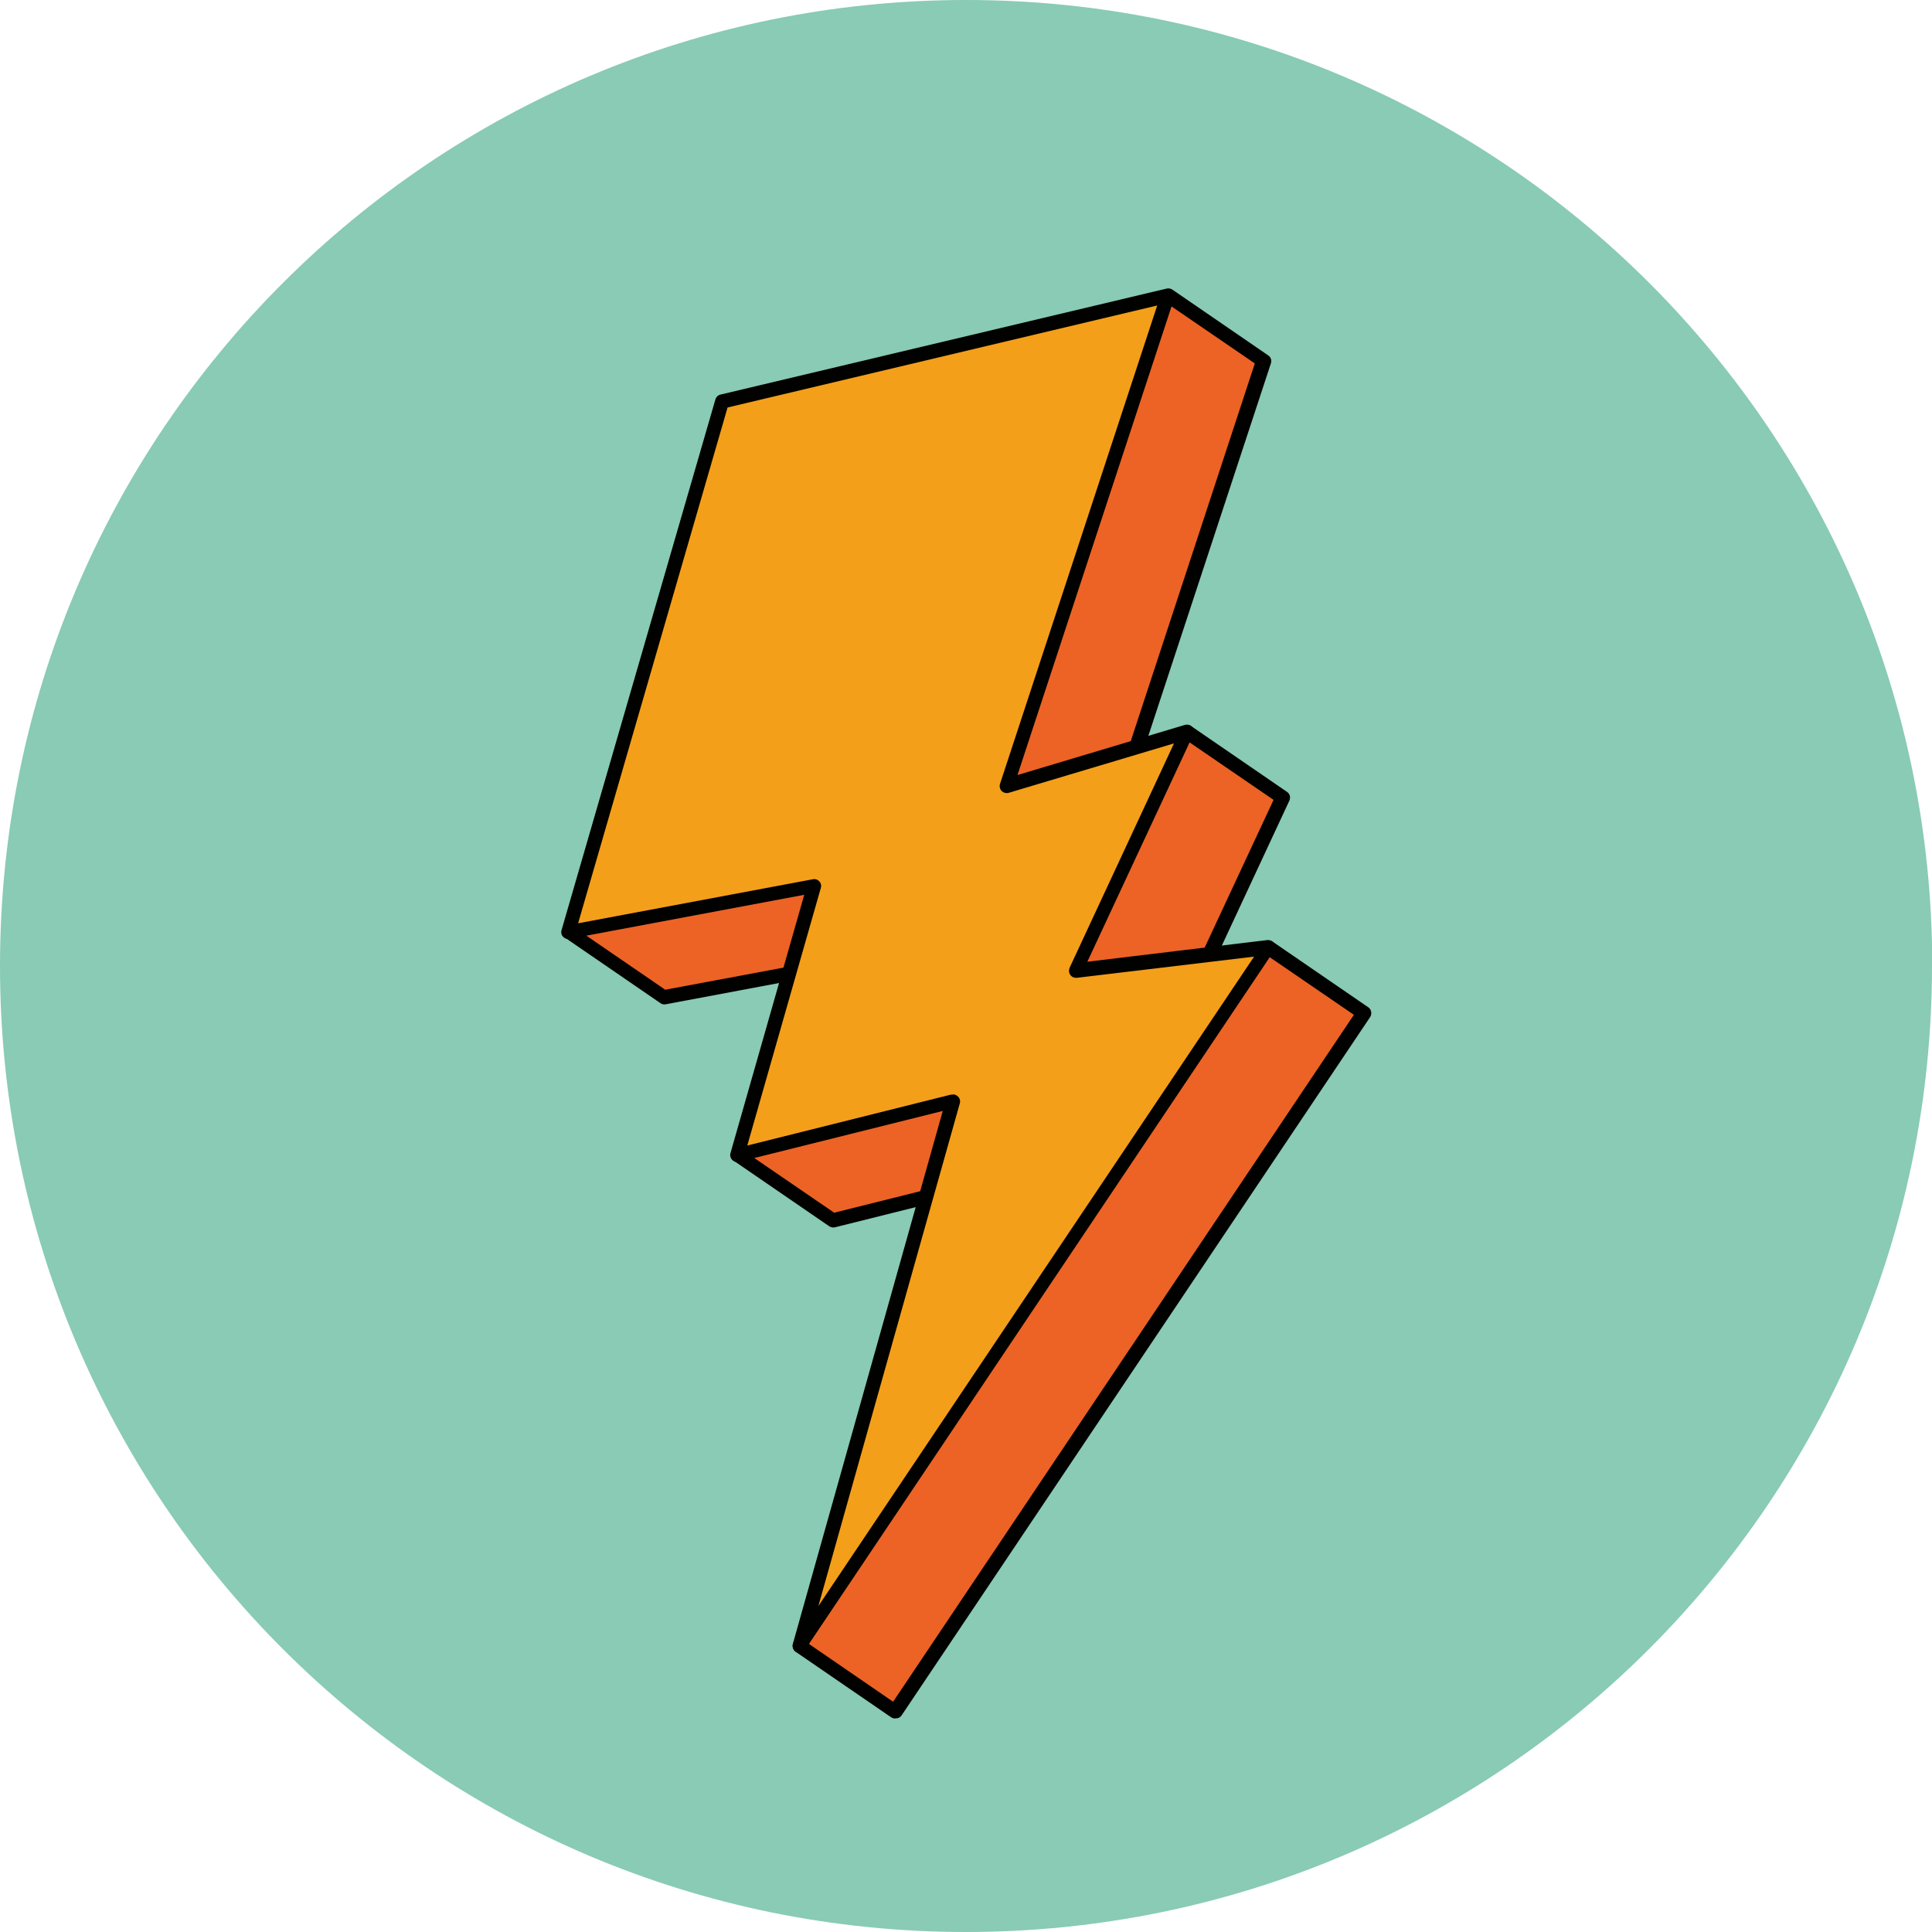
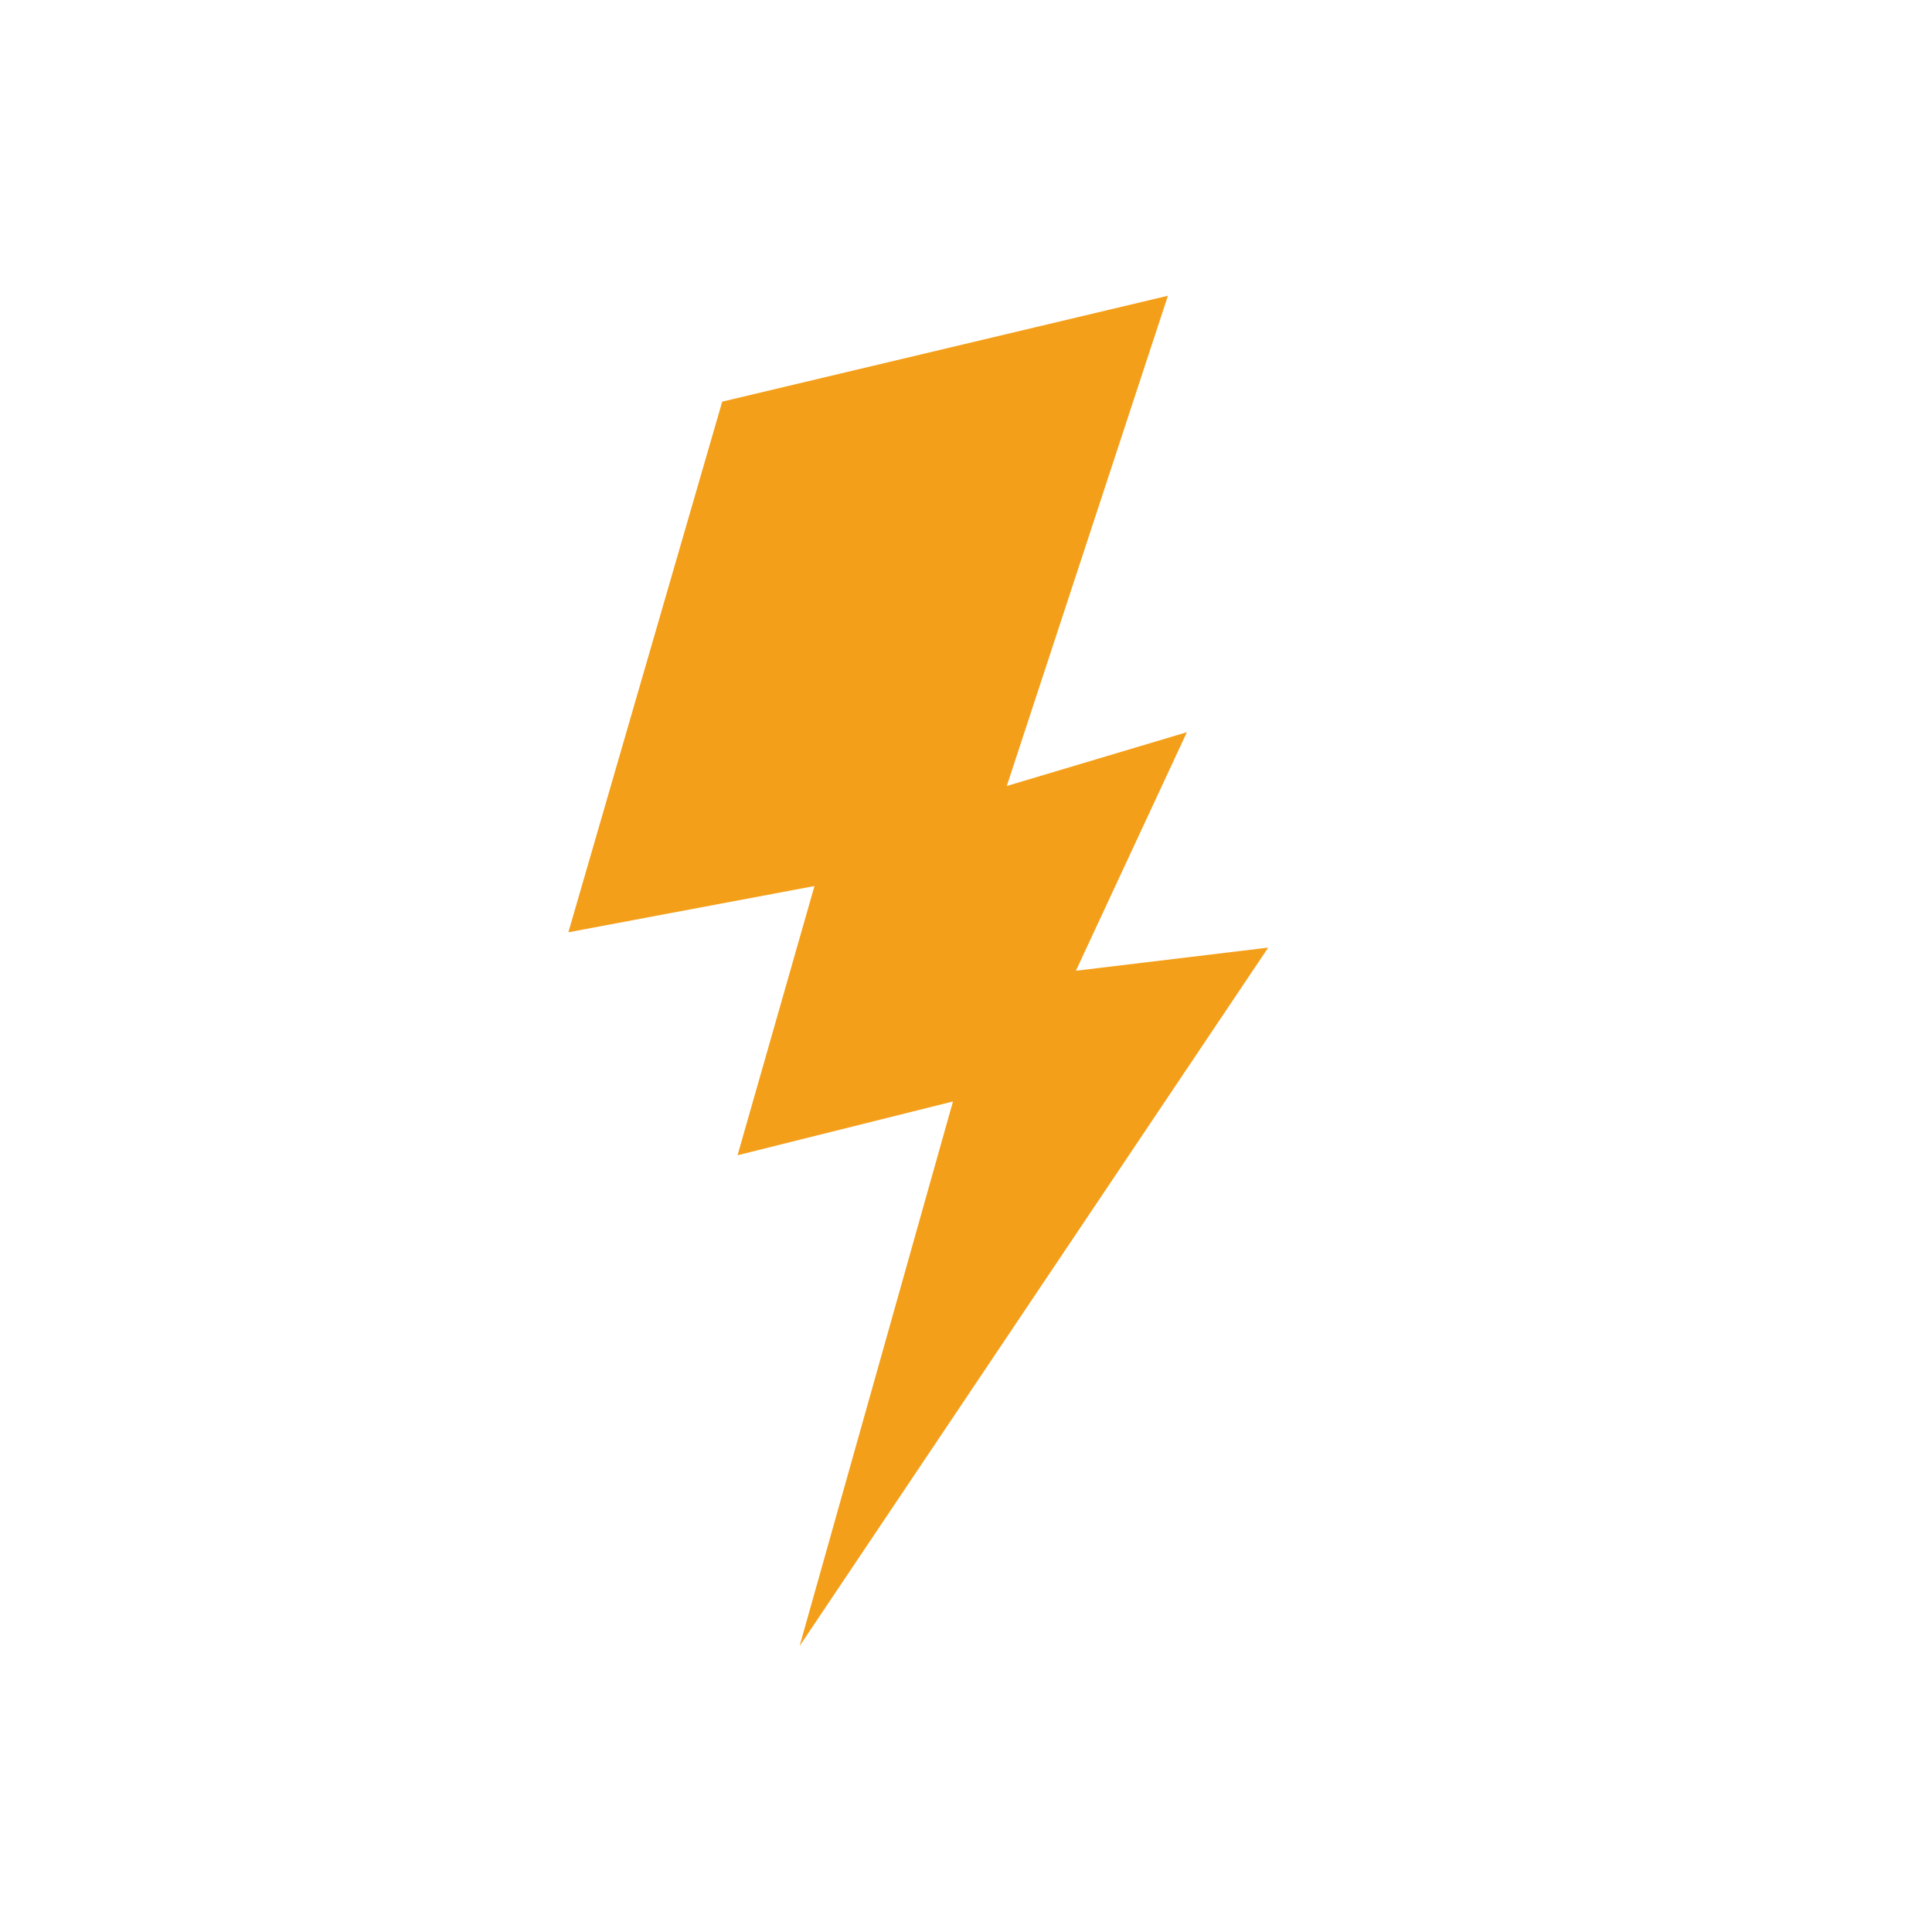
<svg xmlns="http://www.w3.org/2000/svg" viewBox="0 0 79.37 79.37" id="b">
  <defs>
    <style>.g{fill:#ec6325;}.h{fill:#010100;}.i{fill:#89cbb5;}.j{fill:#f49f19;}</style>
  </defs>
-   <path d="M79.37,39.68c0,21.92-17.77,39.69-39.69,39.69S0,61.6,0,39.68,17.77,0,39.69,0s39.69,17.77,39.69,39.68Z" class="i" />
-   <polygon points="52.1 38.93 49.13 40.41 52.69 32.77 48.76 30.08 46.21 32.15 51.9 14.84 47.98 12.15 43.27 15.51 44.46 16.61 33.59 19.19 29.12 34.61 27.27 33.76 23.35 38.3 27.27 40.99 27.4 40.96 37.38 39.09 36.22 43.18 35.76 41.4 30.3 47.46 34.22 50.15 43.07 47.94 41.41 53.84 40.81 53.73 37.22 58.1 32.85 67.62 36.77 70.31 56.02 41.62 52.1 38.93" class="g" />
-   <path d="M36.77,70.6c-.06,0-.11-.02-.16-.05l-3.92-2.69c-.11-.08-.16-.23-.1-.36l4.37-9.53s.02-.04.04-.06l3.59-4.37c.07-.08.17-.12.28-.1l.34.07,1.46-5.18-8.37,2.09c-.08.02-.16,0-.23-.04l-3.92-2.69c-.07-.05-.11-.12-.12-.2,0-.08.02-.16.07-.23l5.46-6.06c.07-.08.18-.11.28-.09.1.03.18.11.21.21l.19.75.75-2.62-9.65,1.81c-.07.01-.15,0-.21-.05l-3.92-2.69c-.07-.05-.11-.12-.12-.2-.01-.08.01-.16.07-.22l3.92-4.53c.08-.1.22-.13.34-.07l1.55.71,4.38-15.1c.03-.1.11-.18.21-.2l10.34-2.46-.79-.73c-.06-.06-.1-.14-.09-.23,0-.09.05-.17.12-.22l4.71-3.36c.1-.07.23-.07.33,0l3.92,2.69c.11.07.15.2.11.33l-5.39,16.38,1.79-1.46c.1-.08.24-.09.34-.01l3.92,2.69c.12.08.16.23.1.36l-3.21,6.89,2.24-1.11c.09-.05.2-.04.29.02l3.92,2.69c.13.09.16.27.08.4l-19.25,28.69c-.04.06-.11.11-.18.12-.02,0-.04,0-.05,0ZM33.21,67.52l3.48,2.39,18.93-28.22-3.55-2.43-2.82,1.4c-.11.05-.24.03-.33-.05-.09-.08-.11-.22-.06-.33l3.46-7.42-3.55-2.43-2.39,1.93c-.1.08-.24.09-.34.01-.1-.07-.15-.2-.11-.33l5.62-17.11-3.58-2.45-4.26,3.04.93.86c.08.07.11.18.08.28-.03.1-.11.18-.21.21l-10.7,2.54-4.42,15.26c-.02.08-.08.15-.16.18-.08.03-.16.03-.24,0l-1.65-.76-3.57,4.13,3.56,2.44,9.99-1.87c.1-.02.2.02.26.09.07.07.09.18.06.27l-1.17,4.09c-.04.12-.15.21-.28.21-.13,0-.24-.09-.27-.22l-.32-1.26-4.88,5.42,3.55,2.43,8.72-2.18c.1-.02.2,0,.27.08.07.07.1.18.07.28l-1.66,5.91c-.04.14-.18.23-.33.2l-.43-.08-3.45,4.21-4.25,9.27Z" class="h" />
  <polygon points="29.67 16.5 23.35 38.3 33.46 36.4 30.3 47.46 39.15 45.25 32.85 67.62 52.1 38.93 44.2 39.88 48.76 30.08 41.36 32.29 47.98 12.15 29.67 16.5" class="j" />
-   <path d="M32.85,67.91s-.08,0-.12-.03c-.13-.06-.19-.2-.16-.34l6.16-21.9-8.37,2.09c-.1.02-.2,0-.28-.08-.07-.07-.1-.18-.07-.28l3.03-10.61-9.65,1.81c-.1.02-.2-.02-.26-.09-.07-.07-.09-.18-.06-.27l6.32-21.8c.03-.1.11-.18.21-.2l18.31-4.35c.1-.02.21,0,.28.08.07.08.09.18.06.28l-6.45,19.62,6.88-2.06c.11-.03.22,0,.3.09.07.09.09.21.04.31l-4.35,9.33,7.39-.89c.11-.01.22.04.28.13.06.1.06.22,0,.31l-19.25,28.69c-.05.08-.15.13-.24.13ZM39.15,44.96c.08,0,.15.03.21.09.07.07.1.18.07.28l-5.81,20.65,17.9-26.68-7.28.87c-.1.01-.21-.03-.27-.12-.06-.08-.07-.19-.03-.29l4.29-9.22-6.79,2.03c-.1.03-.21,0-.29-.07-.07-.08-.1-.19-.07-.29l6.46-19.66-17.65,4.19-6.14,21.19,9.65-1.81c.1-.02.2.02.26.09.07.07.09.18.06.27l-3.02,10.58,8.36-2.09s.05,0,.07,0Z" class="h" />
</svg>